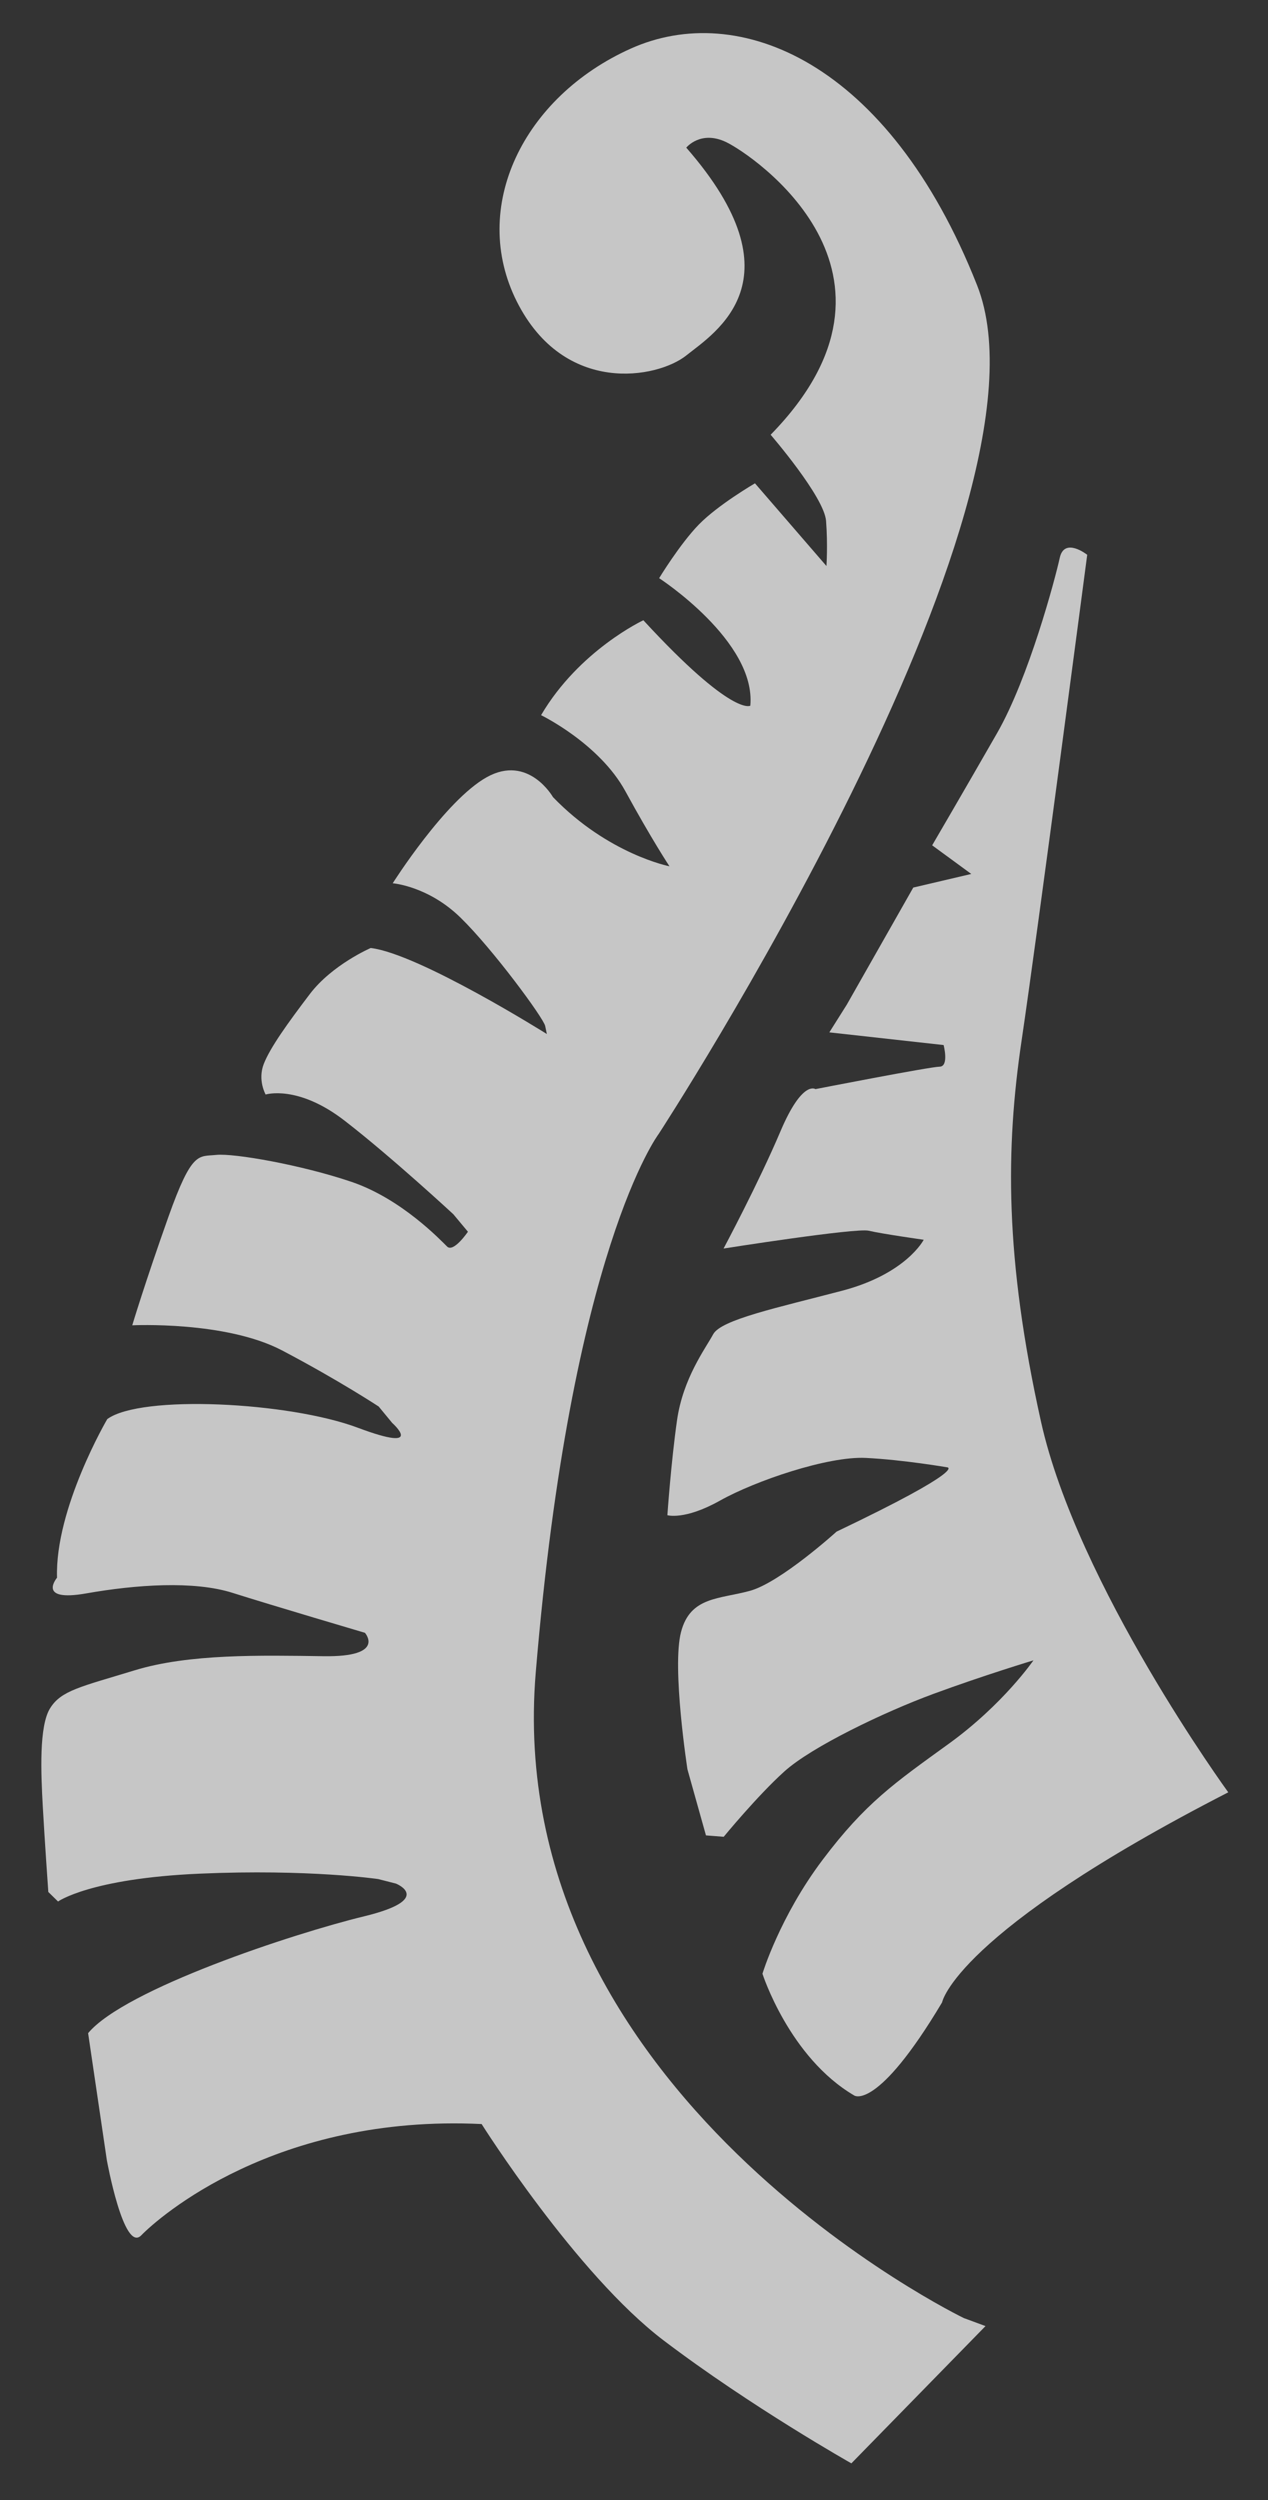
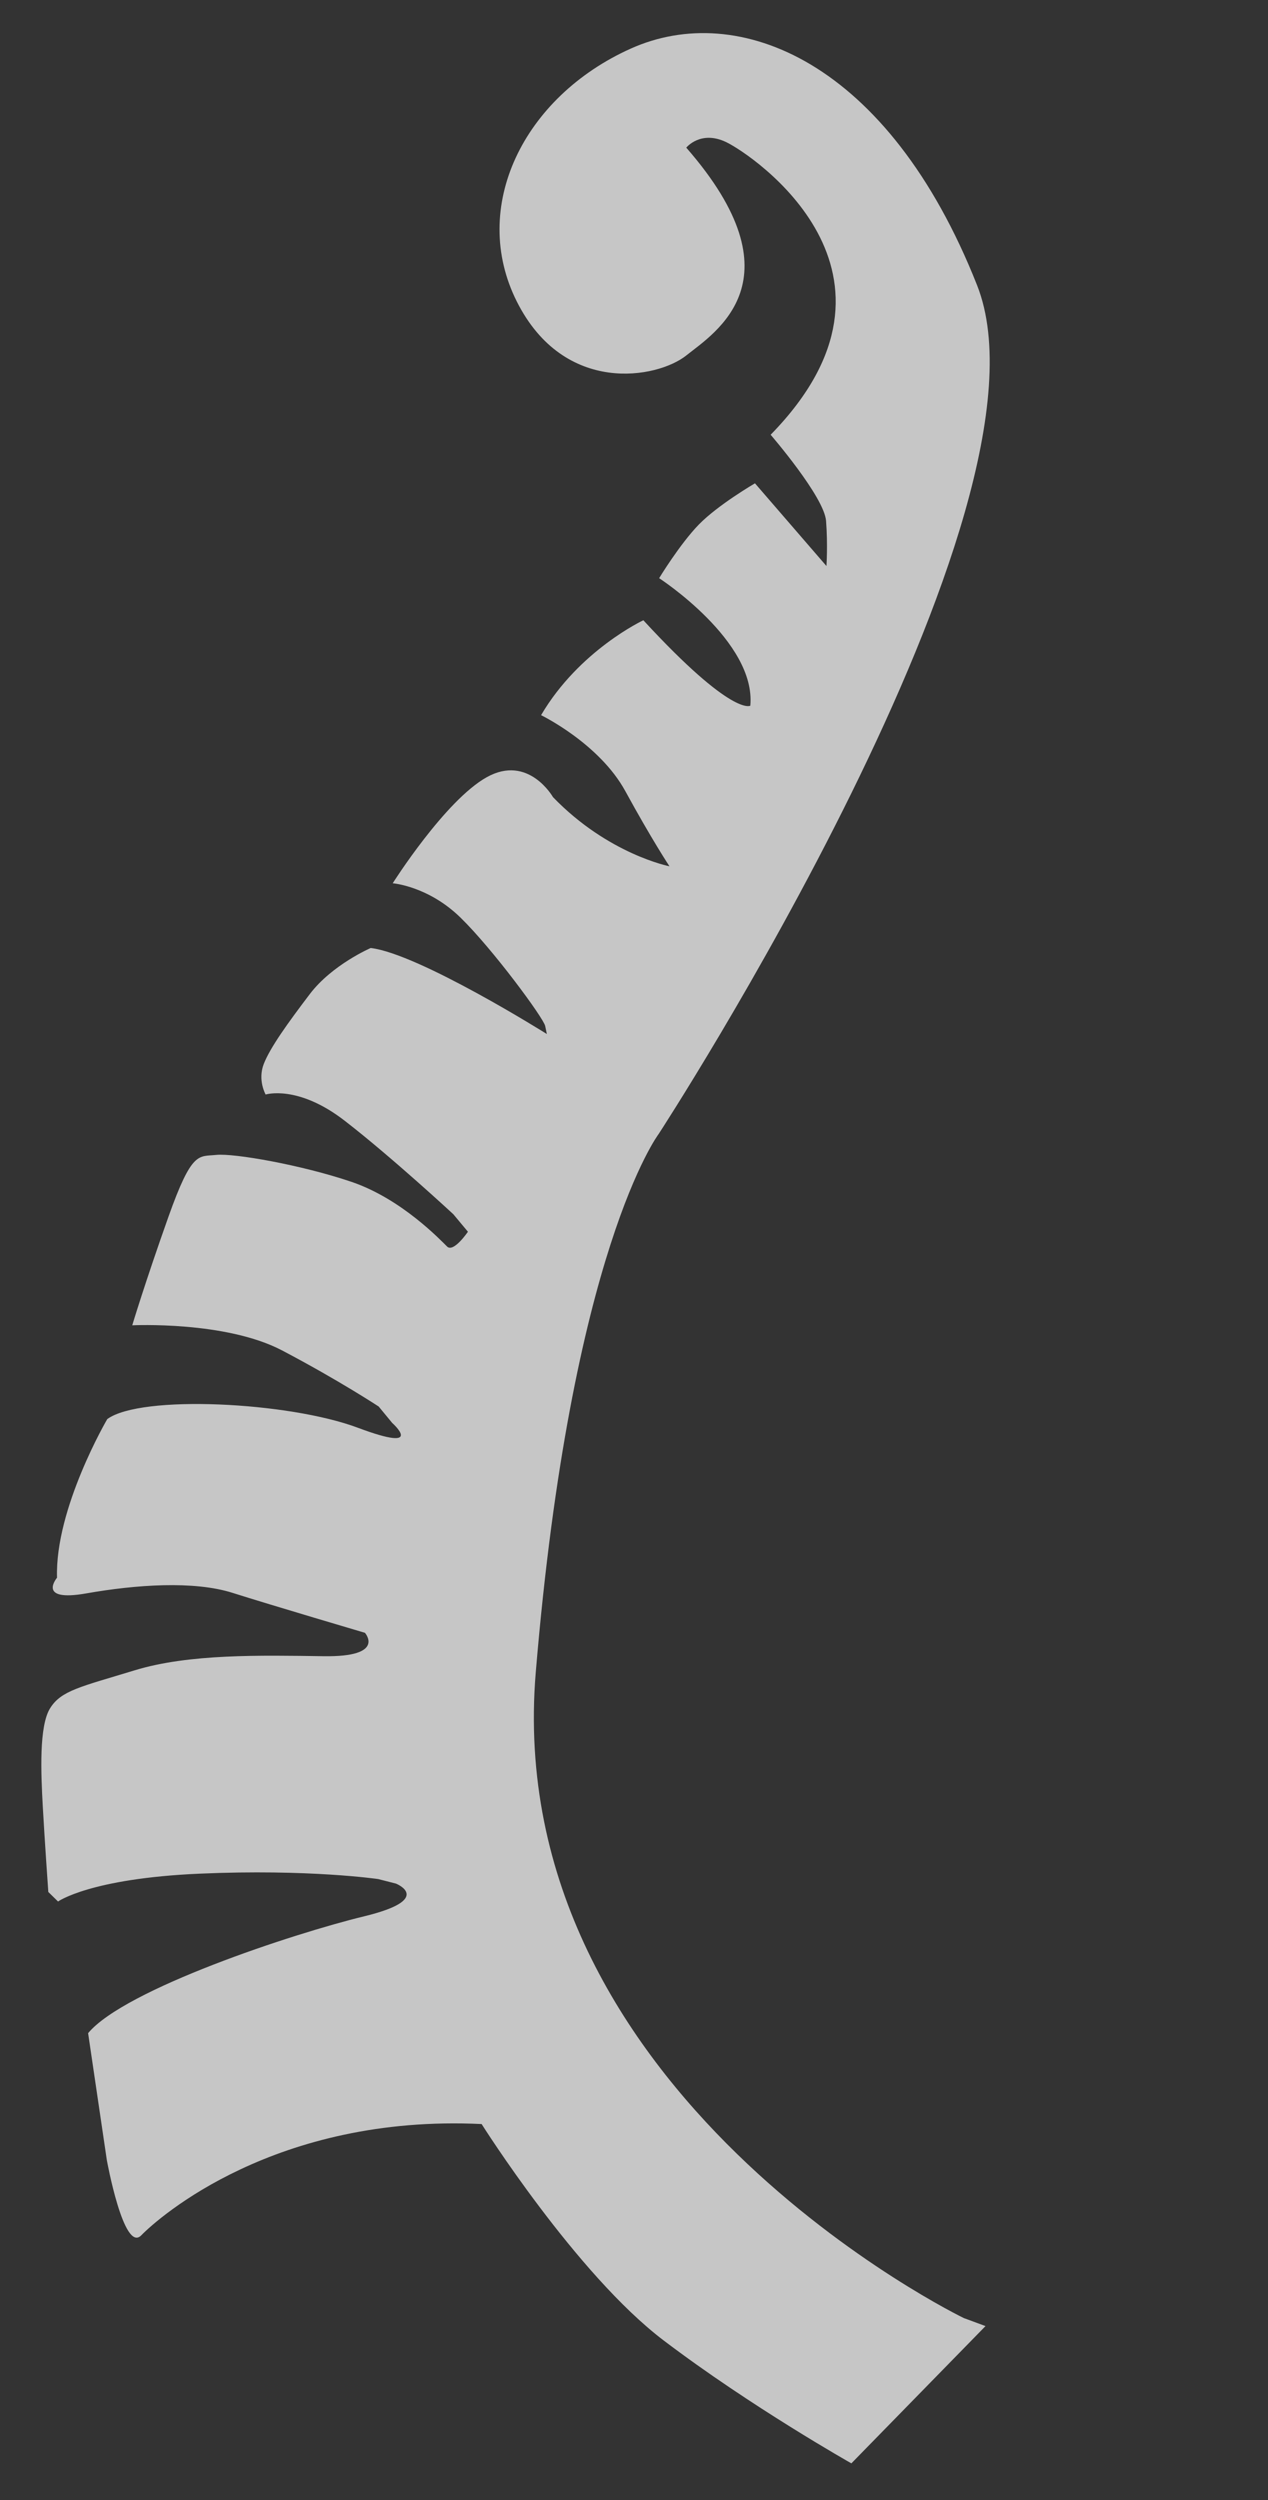
<svg xmlns="http://www.w3.org/2000/svg" viewBox="0 0 237 467">
  <rect x="0" y="0" width="237" height="467" fill="#333333" stroke="none" />
  <g style="opacity:.72">
    <path d="M180.24 433.05s-86.69-41.76-80.1-120.69c6.59-78.93 22.97-100.54 22.97-100.54s76.1-116.67 59.51-158.55C166.05 11.38 137.97.06 117.89 9.08 97.8 18.1 87.74 38.71 96.6 56.33c8.87 17.62 26.29 14.36 31.67 10.07 5.38-4.29 21.55-14.16 0-38.82 0 0 2.68-3.35 7.51-1.01s37.81 24.42 8.26 54.64c0 0 10.02 11.59 10.36 16.1.34 4.51.07 8.42.07 8.42l-13.36-15.45s-6.89 4.01-10.47 7.68S123.2 108 123.2 108s18.15 11.77 17.04 23.82c0 0-3.29 2.15-19.99-15.96 0 0-11.99 5.59-19.12 17.73 0 0 10.87 5.26 15.76 14.21 4.89 8.96 8.24 14.02 8.24 14.02s-11.45-2.24-21.77-12.92c0 0-4.58-8.06-12.37-3.73-7.79 4.33-17.59 19.82-17.59 19.82s6.62.5 12.69 6.43 15.49 18.73 15.81 20.23l.31 1.5s-23.89-15-32.92-16.07c0 0-7.2 3.11-11.37 8.59-4.17 5.48-7.44 10.04-8.62 13.07-1.18 3.03.35 5.71.35 5.71s6-1.89 14.78 4.9 20.3 17.46 20.3 17.46l2.73 3.27s-2.68 3.95-3.89 2.77-8.5-8.9-17.85-12.08c-9.35-3.17-22.01-5.39-25.31-5.04-3.31.35-4.52-.84-8.93 11.57-4.41 12.4-6.76 20.26-6.76 20.26s17.44-.86 28.02 4.7c10.58 5.56 18.04 10.47 18.04 10.47l2.53 3.07s6.46 5.72-6.41.9c-12.88-4.83-40.57-6.23-46.85-1.62 0 0-9.8 16.69-9.39 29.63 0 0-3.88 4.57 5.44 2.93 9.31-1.64 20.14-2.4 27.38-.1 7.24 2.3 24.73 7.46 24.73 7.46s4.04 4.55-7.74 4.37c-11.78-.17-25.14-.47-35.28 2.63-10.15 3.1-13.75 3.76-15.83 7.1S7.65 331.16 8 337.48c.35 6.31 1.03 15.93 1.03 15.93l1.82 1.78s5.98-4.3 26.44-5.2c20.45-.9 33.41 1.01 33.41 1.01l3.32.85s7.24 2.9-5.97 6.11c-13.21 3.2-44.72 13.6-51.58 21.82l3.5 23.72s3.15 17.41 6.43 14.05 25.09-22.64 63.62-20.79c0 0 17.68 28.03 34.02 40.42 16.35 12.4 35.09 22.96 35.09 22.96l25.07-25.64-3.92-1.45Z" style="fill:#fff;stroke-width:0" />
-     <path d="M229.57 334.79s-28.21-38.73-35-69.24c-6.79-30.52-6.62-51.05-3.62-71.21 2.99-20.16 12.26-90.71 12.26-90.71s-4.26-3.37-5.13.56c-.86 3.93-5.78 22.41-11.71 32.74-5.92 10.33-12.14 20.97-12.14 20.97l7.31 5.35-10.84 2.54-12.43 21.88-3.26 5.17 21.36 2.37s1.06 4.02-.76 4.04c-1.81.02-23.2 4.19-23.2 4.19s-2.44-1.78-6.55 7.92c-4.12 9.71-10.62 21.86-10.62 21.86s24.71-3.9 27.13-3.33c2.42.58 10.28 1.69 10.28 1.69s-3.25 6.38-15.29 9.53c-12.04 3.16-22.58 5.39-24.06 8.12-1.48 2.73-5.64 8.22-6.76 16.08s-1.8 17.72-1.8 17.72 3.22.98 9.82-2.72 20.18-8.33 27.26-7.98c7.07.35 15.24 1.76 15.24 1.76s3.93.26-20.7 12.01c0 0-10.45 9.47-16.17 11.05-5.72 1.58-11.16 1.04-12.9 7.7-1.74 6.66 1.2 25.65 1.2 25.65l3.46 12.34 3.32.26s6.25-7.62 11.33-12.2c5.08-4.59 18.59-11.08 27.91-14.51 9.32-3.43 18.65-6.25 18.65-6.25s-5.64 8.22-15.82 15.58c-10.18 7.36-15.57 11.05-23.6 21.7-8.03 10.66-11.23 21.26-11.23 21.26s5.01 15.64 17.16 22.75c0 0 4.26 2.97 16.41-17.39 0 0 2.37-13.01 53.5-39.25Z" style="fill:#fff;stroke-width:0" />
  </g>
</svg>